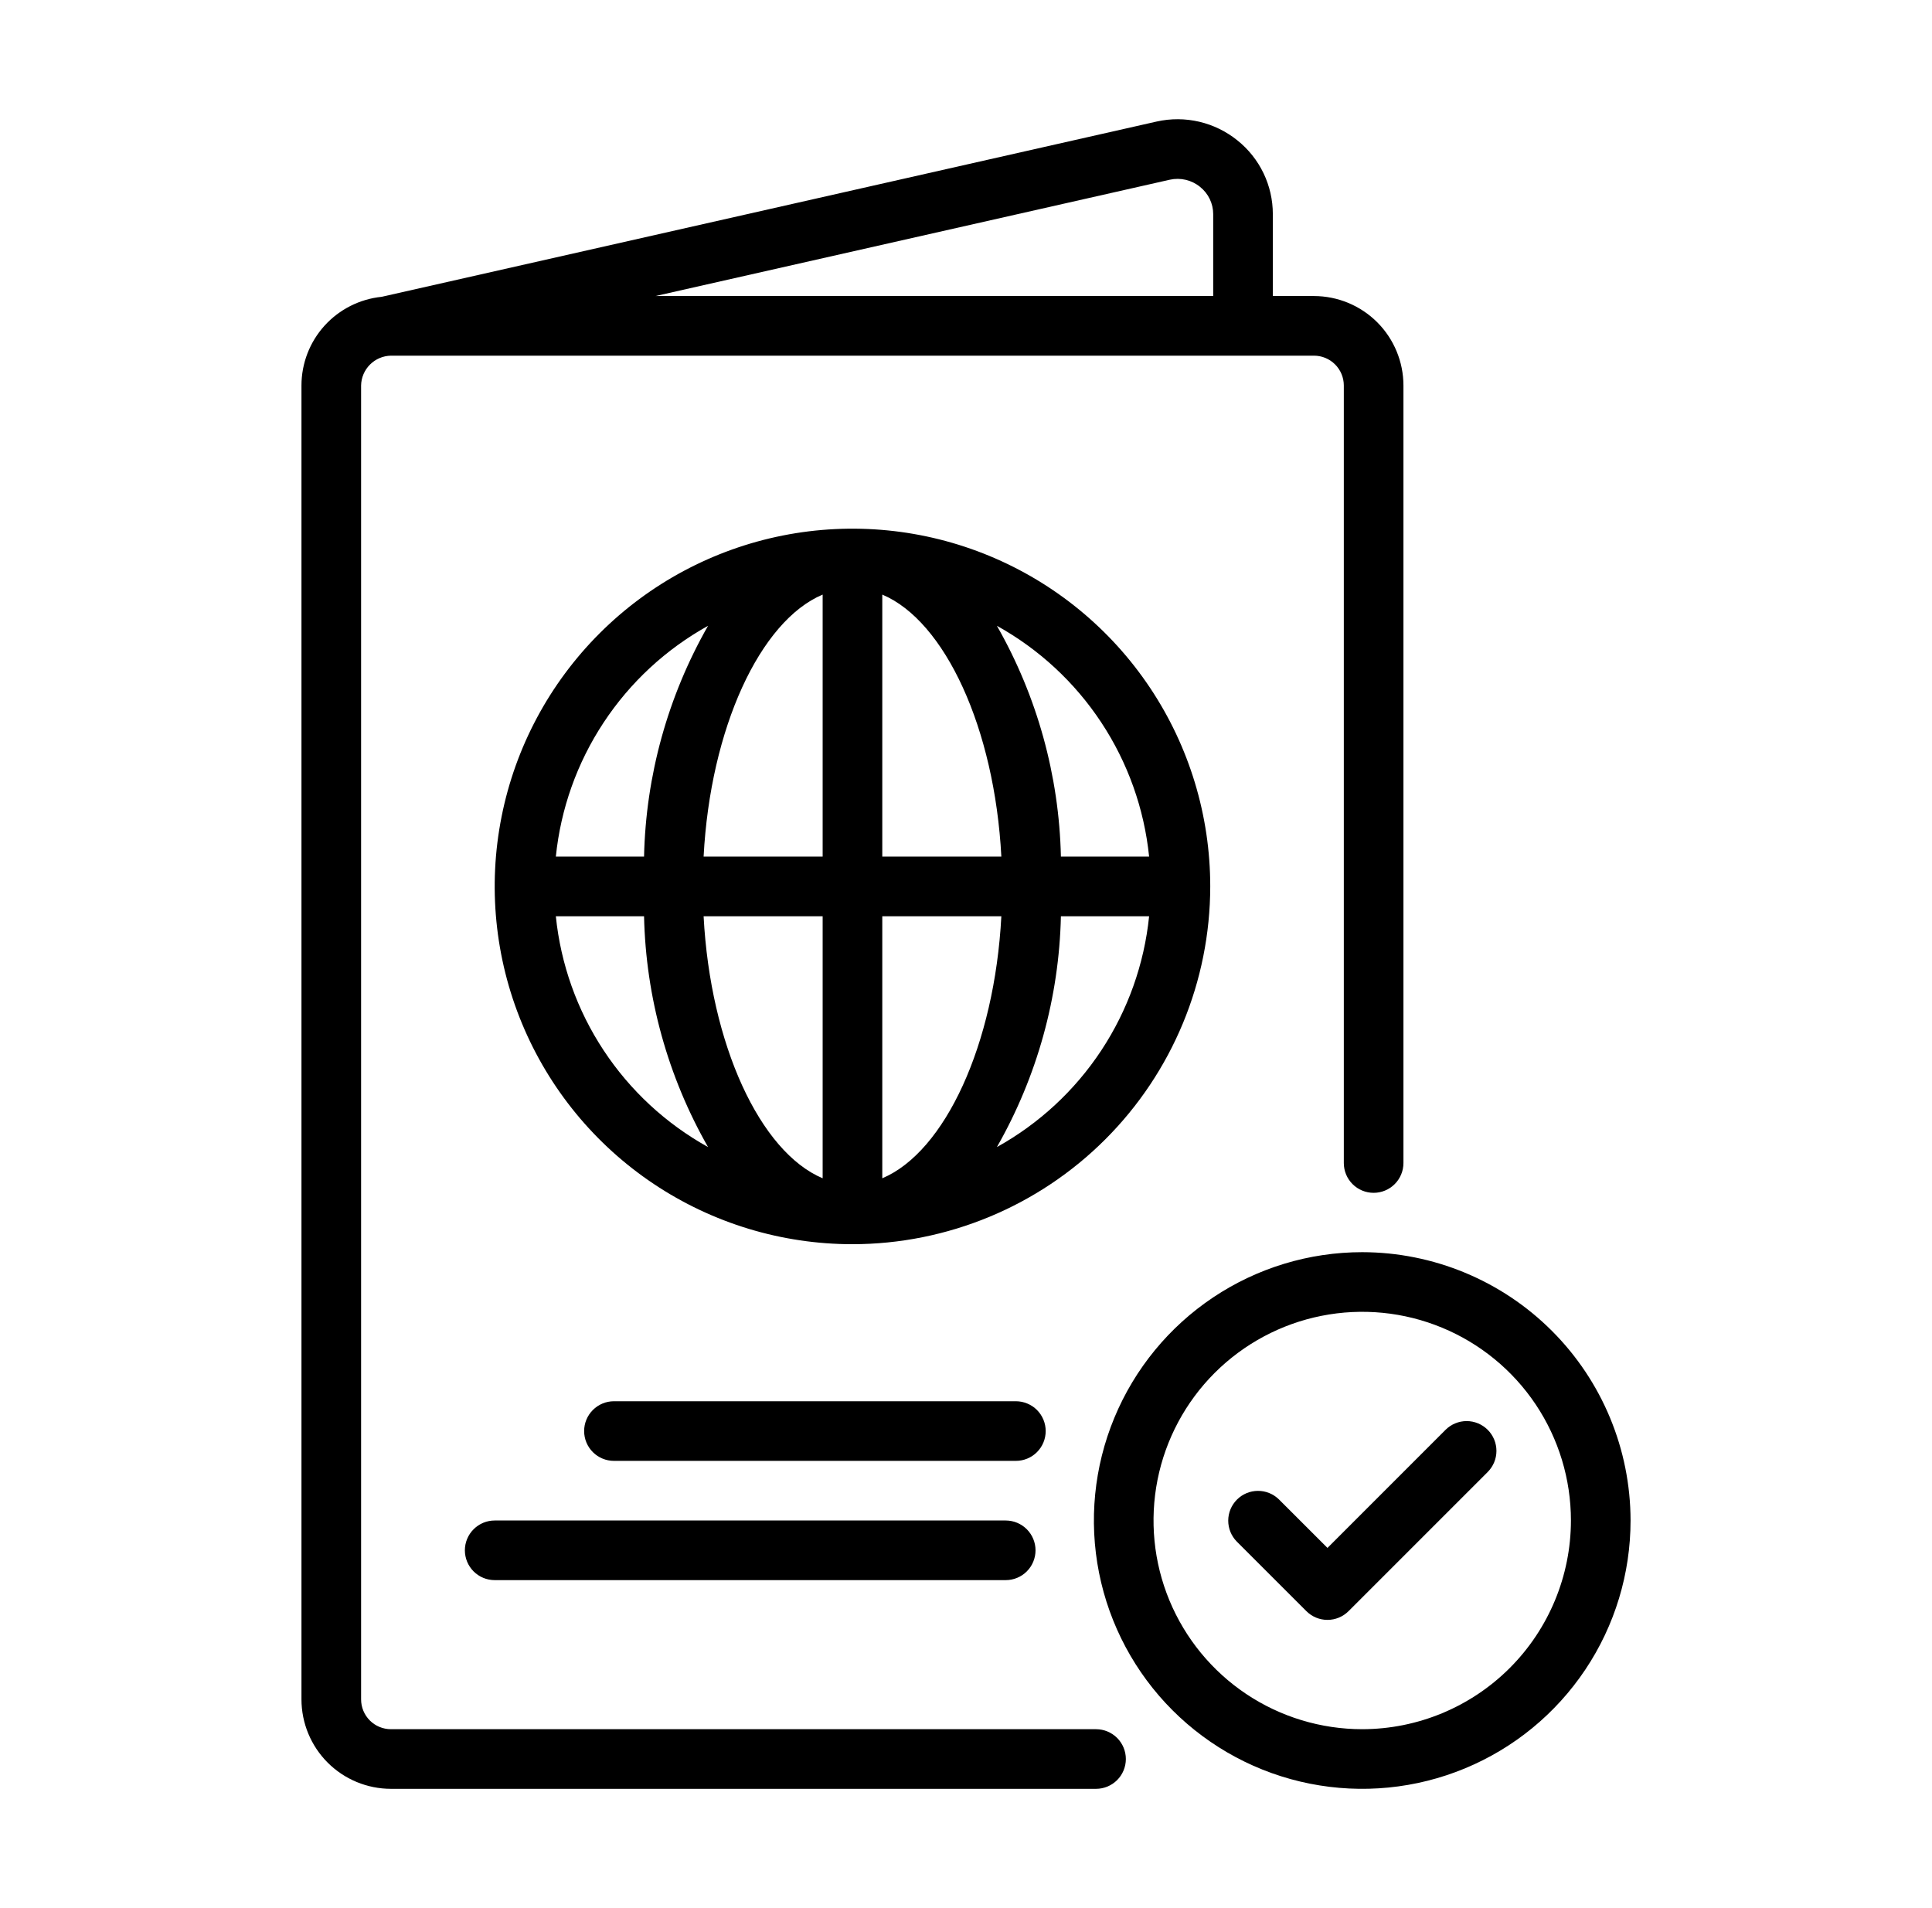
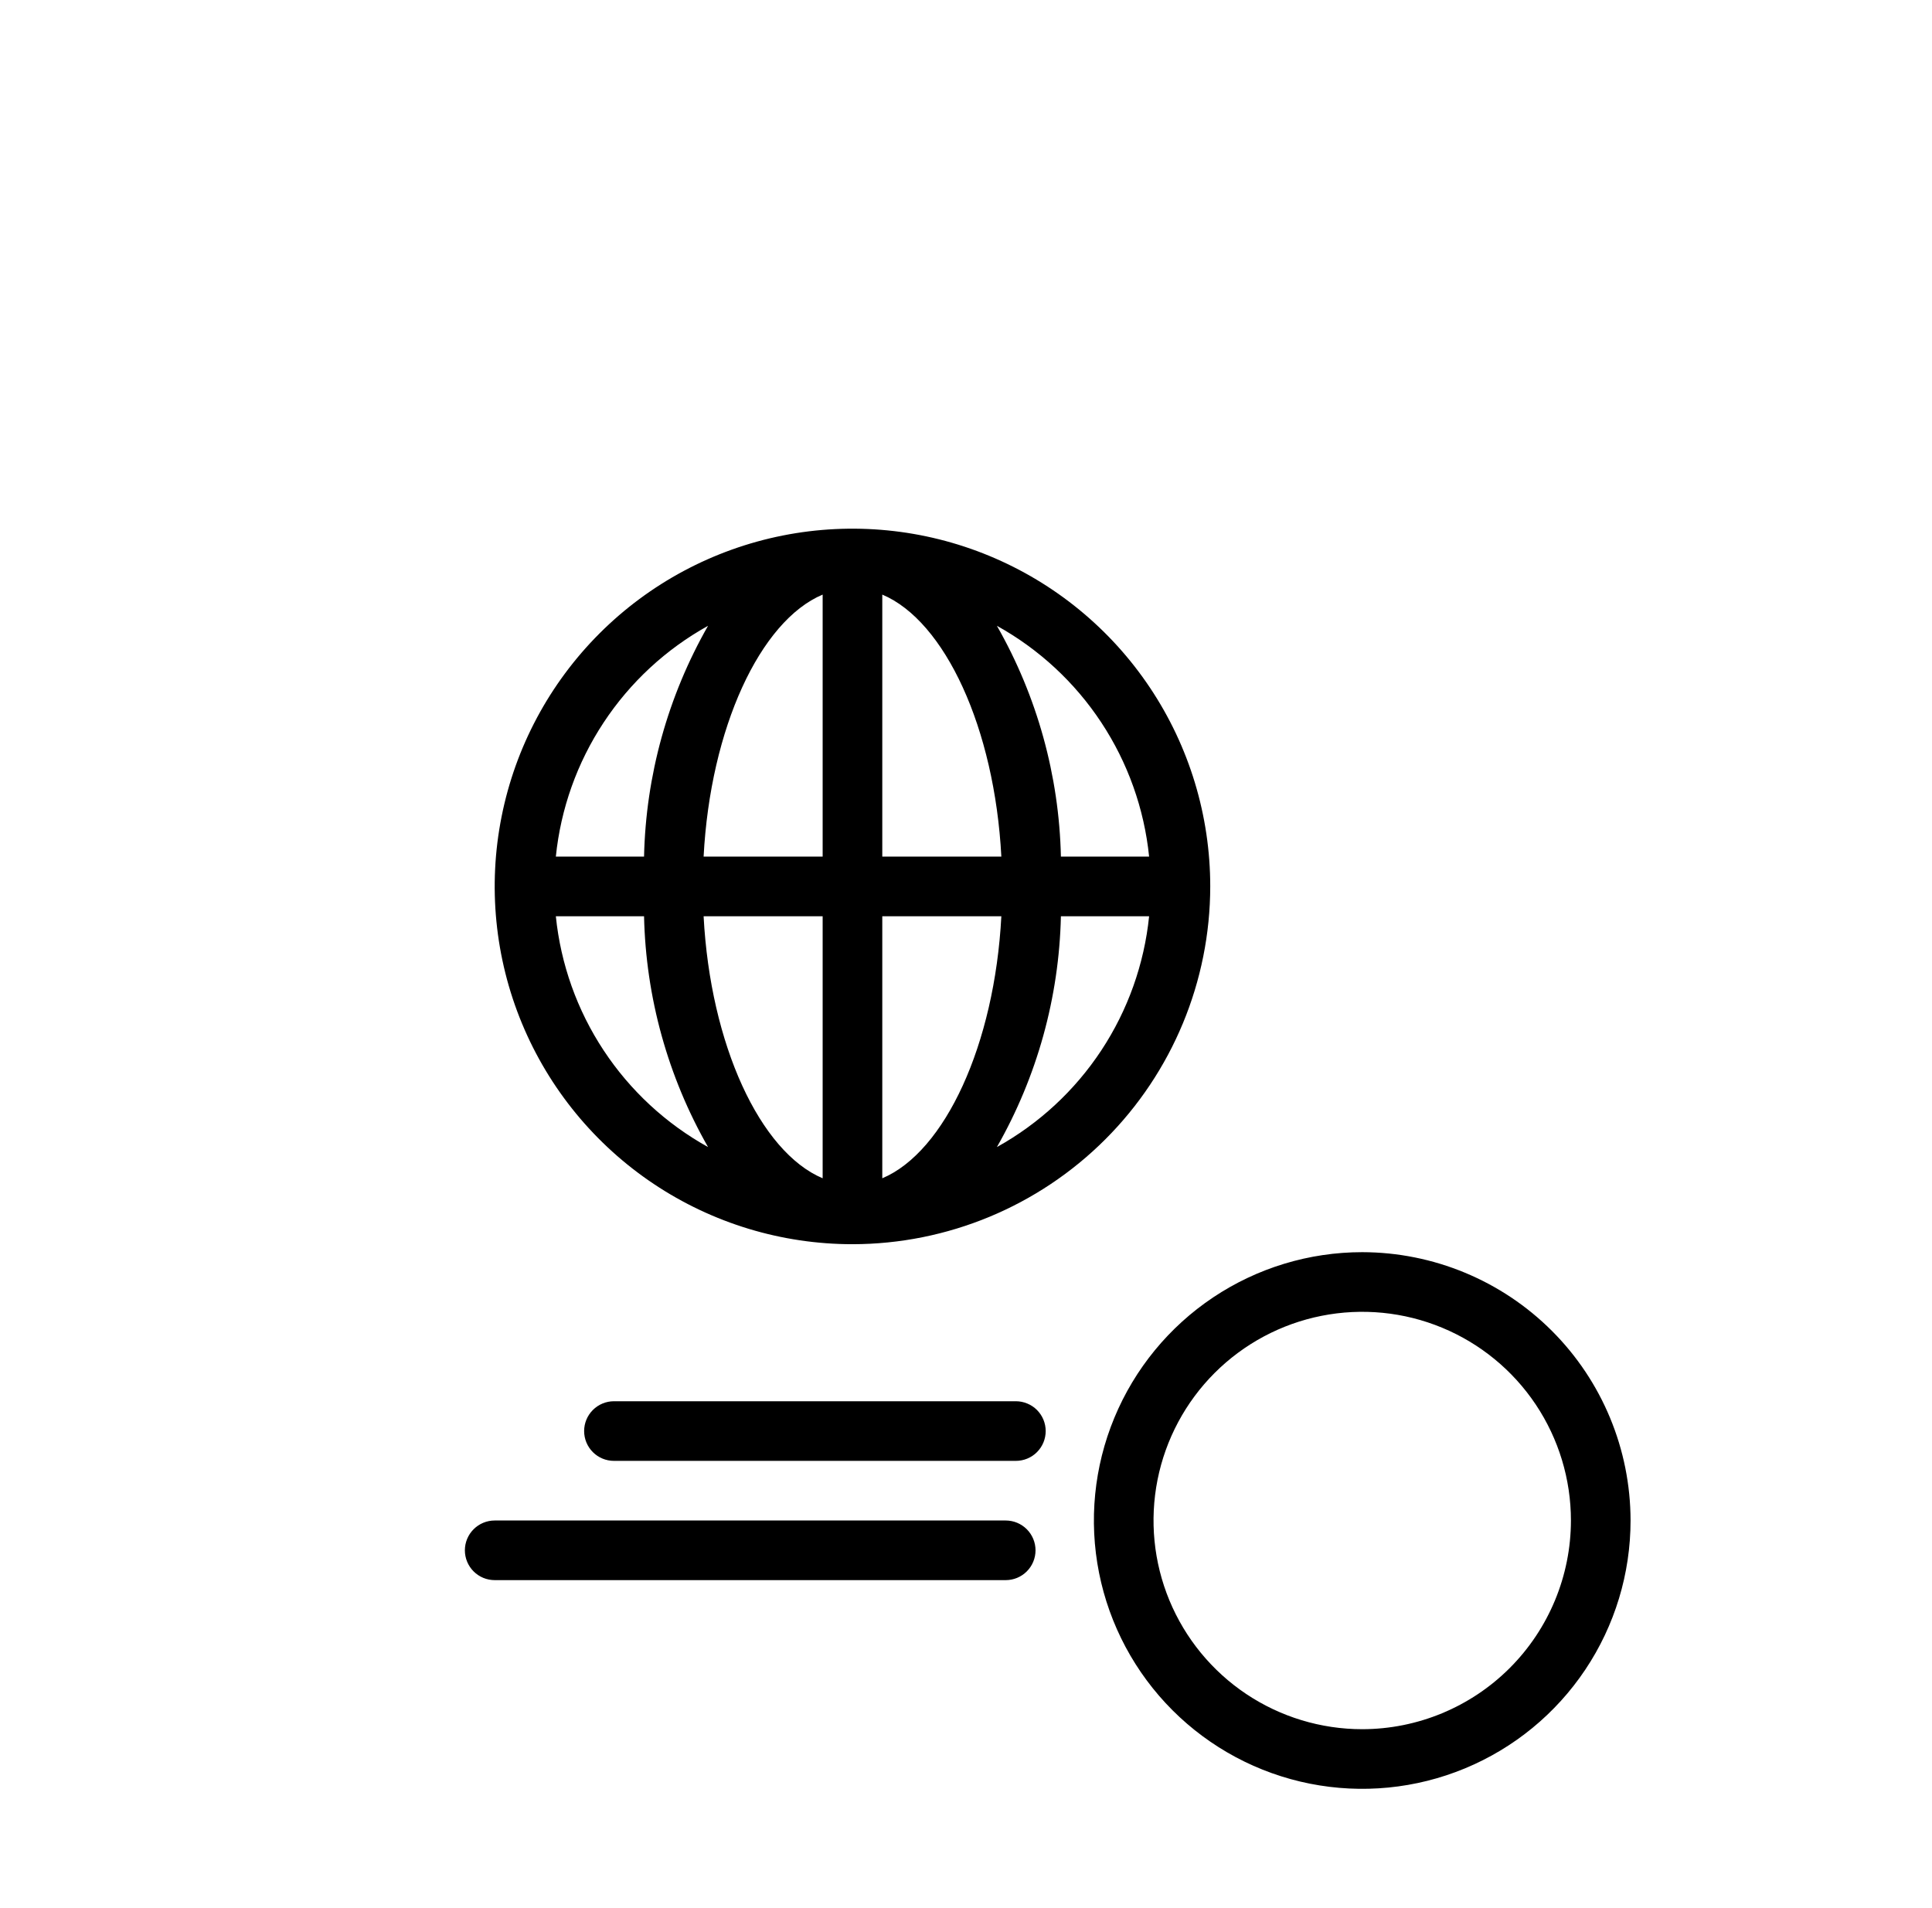
<svg xmlns="http://www.w3.org/2000/svg" width="81" height="80" viewBox="0 0 81 80" fill="none">
-   <path d="M45.952 72.499H16.389C16.057 72.499 15.739 72.367 15.505 72.133C15.271 71.898 15.139 71.581 15.139 71.249V16.162C15.145 15.832 15.279 15.518 15.512 15.285C15.745 15.052 16.059 14.918 16.389 14.912H55.09C55.421 14.912 55.739 15.044 55.973 15.278C56.208 15.513 56.34 15.831 56.34 16.162V48.761C56.34 49.093 56.471 49.411 56.706 49.645C56.94 49.88 57.258 50.011 57.59 50.011C57.921 50.011 58.239 49.88 58.474 49.645C58.708 49.411 58.84 49.093 58.84 48.761V16.162C58.839 15.168 58.443 14.214 57.74 13.511C57.037 12.809 56.084 12.413 55.09 12.412H53.364V8.976C53.364 8.383 53.231 7.797 52.974 7.262C52.717 6.727 52.343 6.257 51.879 5.886C51.412 5.509 50.865 5.241 50.28 5.104C49.695 4.967 49.087 4.964 48.501 5.094L16.002 12.444C15.081 12.538 14.226 12.97 13.605 13.656C12.984 14.343 12.639 15.236 12.639 16.162V71.249C12.64 72.243 13.035 73.197 13.738 73.9C14.441 74.603 15.394 74.998 16.389 74.999H45.952C46.283 74.999 46.601 74.868 46.836 74.633C47.07 74.399 47.202 74.081 47.202 73.749C47.202 73.418 47.07 73.1 46.836 72.865C46.601 72.631 46.283 72.499 45.952 72.499ZM49.044 7.535C49.264 7.486 49.492 7.487 49.712 7.539C49.932 7.591 50.137 7.691 50.312 7.834C50.484 7.971 50.623 8.144 50.718 8.342C50.814 8.54 50.864 8.757 50.864 8.976V12.412H27.481L49.044 7.535Z" fill="black" />
  <path d="M50.74 37.165C50.74 34.198 49.861 31.298 48.212 28.831C46.564 26.365 44.221 24.442 41.48 23.307C38.74 22.172 35.724 21.875 32.814 22.453C29.904 23.032 27.231 24.461 25.134 26.558C23.036 28.656 21.607 31.329 21.029 34.239C20.45 37.148 20.747 40.164 21.882 42.905C23.017 45.646 24.94 47.989 27.407 49.637C29.873 51.285 32.773 52.165 35.74 52.165C39.717 52.161 43.53 50.579 46.342 47.767C49.154 44.955 50.736 41.142 50.74 37.165ZM29.685 26.238C28 29.19 27.077 32.517 27.002 35.915H23.304C23.508 33.907 24.195 31.978 25.307 30.294C26.418 28.608 27.92 27.217 29.685 26.238ZM23.304 38.415H27.002C27.077 41.814 28 45.14 29.685 48.092C27.92 47.113 26.418 45.722 25.307 44.037C24.195 42.352 23.508 40.423 23.304 38.415ZM34.49 49.401C31.865 48.295 29.782 43.798 29.499 38.415H34.49V49.401ZM34.49 35.915H29.499C29.782 30.532 31.865 26.035 34.49 24.929V35.915ZM48.177 35.915H44.479C44.403 32.517 43.481 29.19 41.796 26.238C43.561 27.217 45.063 28.608 46.174 30.294C47.285 31.978 47.972 33.907 48.177 35.915ZM36.99 24.929C39.616 26.035 41.699 30.532 41.982 35.915H36.99V24.929ZM36.99 49.401V38.415H41.982C41.699 43.798 39.616 48.295 36.99 49.401ZM41.796 48.092C43.481 45.14 44.403 41.814 44.479 38.415H48.177C47.972 40.423 47.285 42.352 46.174 44.037C45.063 45.722 43.561 47.113 41.796 48.092ZM43.841 59.999C43.841 59.835 43.809 59.673 43.746 59.521C43.683 59.369 43.591 59.232 43.475 59.115C43.359 58.999 43.221 58.907 43.069 58.845C42.917 58.782 42.755 58.749 42.591 58.749H25.74C25.409 58.749 25.091 58.881 24.856 59.116C24.622 59.35 24.49 59.668 24.49 59.999C24.49 60.331 24.622 60.649 24.856 60.883C25.091 61.118 25.409 61.249 25.74 61.249H42.591C42.755 61.249 42.917 61.217 43.069 61.154C43.221 61.092 43.359 61 43.475 60.883C43.591 60.767 43.683 60.63 43.746 60.478C43.809 60.326 43.841 60.164 43.841 59.999ZM20.74 63.749C20.409 63.749 20.091 63.881 19.856 64.116C19.622 64.35 19.49 64.668 19.49 64.999C19.49 65.331 19.622 65.649 19.856 65.883C20.091 66.118 20.409 66.249 20.74 66.249H42.165C42.496 66.249 42.814 66.118 43.049 65.883C43.283 65.649 43.415 65.331 43.415 64.999C43.415 64.668 43.283 64.35 43.049 64.116C42.814 63.881 42.496 63.749 42.165 63.749H20.74ZM57.112 52.499C54.887 52.499 52.712 53.159 50.862 54.395C49.012 55.632 47.57 57.389 46.719 59.444C45.867 61.5 45.644 63.762 46.078 65.944C46.513 68.127 47.584 70.131 49.157 71.704C50.731 73.278 52.735 74.349 54.917 74.783C57.1 75.217 59.362 74.995 61.417 74.143C63.473 73.292 65.23 71.85 66.466 70C67.703 68.15 68.362 65.975 68.362 63.749C68.359 60.767 67.173 57.907 65.064 55.798C62.955 53.689 60.095 52.503 57.112 52.499ZM57.112 72.499C55.382 72.499 53.69 71.986 52.251 71.025C50.812 70.063 49.691 68.697 49.028 67.098C48.366 65.499 48.193 63.74 48.53 62.042C48.868 60.345 49.701 58.786 50.925 57.562C52.149 56.339 53.708 55.505 55.405 55.168C57.103 54.83 58.862 55.003 60.461 55.666C62.06 56.328 63.426 57.449 64.388 58.888C65.349 60.327 65.862 62.019 65.862 63.749C65.86 66.069 64.937 68.293 63.297 69.934C61.656 71.574 59.432 72.497 57.112 72.499Z" fill="black" />
-   <path d="M60.603 59.949L55.655 64.899L53.621 62.866C53.386 62.635 53.069 62.505 52.739 62.507C52.409 62.508 52.093 62.639 51.86 62.873C51.627 63.106 51.495 63.422 51.494 63.752C51.493 64.082 51.622 64.398 51.853 64.633L54.771 67.55C54.887 67.666 55.025 67.758 55.176 67.821C55.328 67.884 55.49 67.916 55.655 67.916C55.819 67.916 55.981 67.884 56.133 67.821C56.285 67.758 56.422 67.666 56.538 67.55L62.371 61.717C62.487 61.6 62.58 61.463 62.643 61.311C62.706 61.159 62.739 60.997 62.739 60.832C62.739 60.668 62.707 60.505 62.644 60.353C62.581 60.201 62.489 60.063 62.373 59.947C62.257 59.831 62.118 59.739 61.967 59.676C61.815 59.613 61.652 59.581 61.488 59.581C61.323 59.581 61.161 59.614 61.009 59.677C60.857 59.74 60.719 59.833 60.603 59.949Z" fill="black" />
</svg>